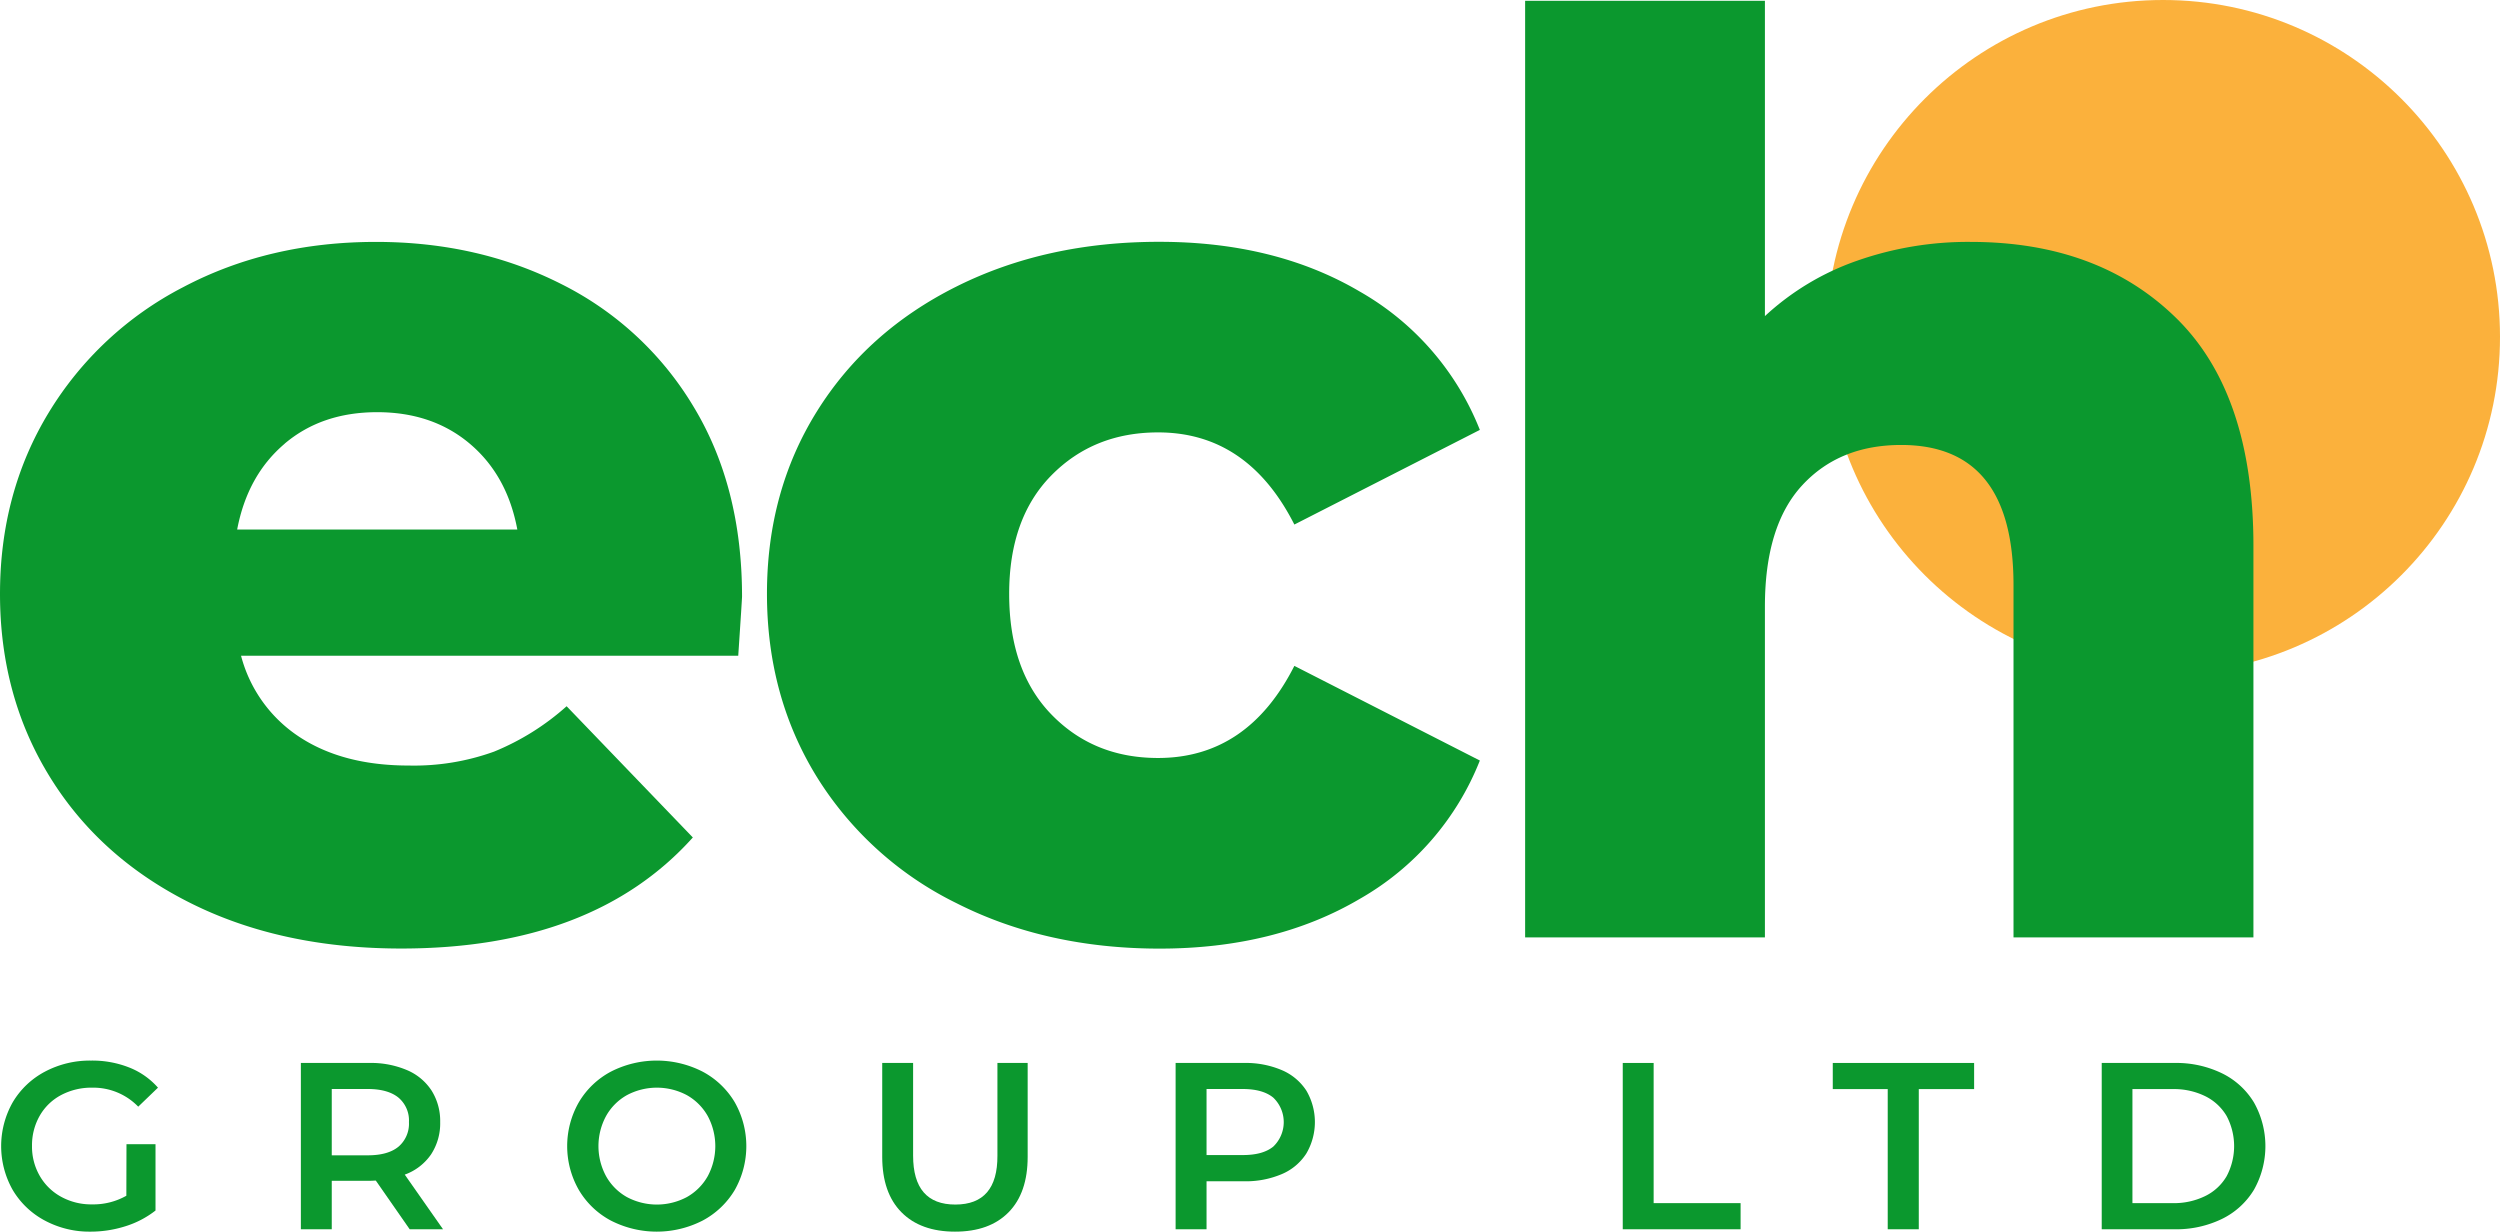
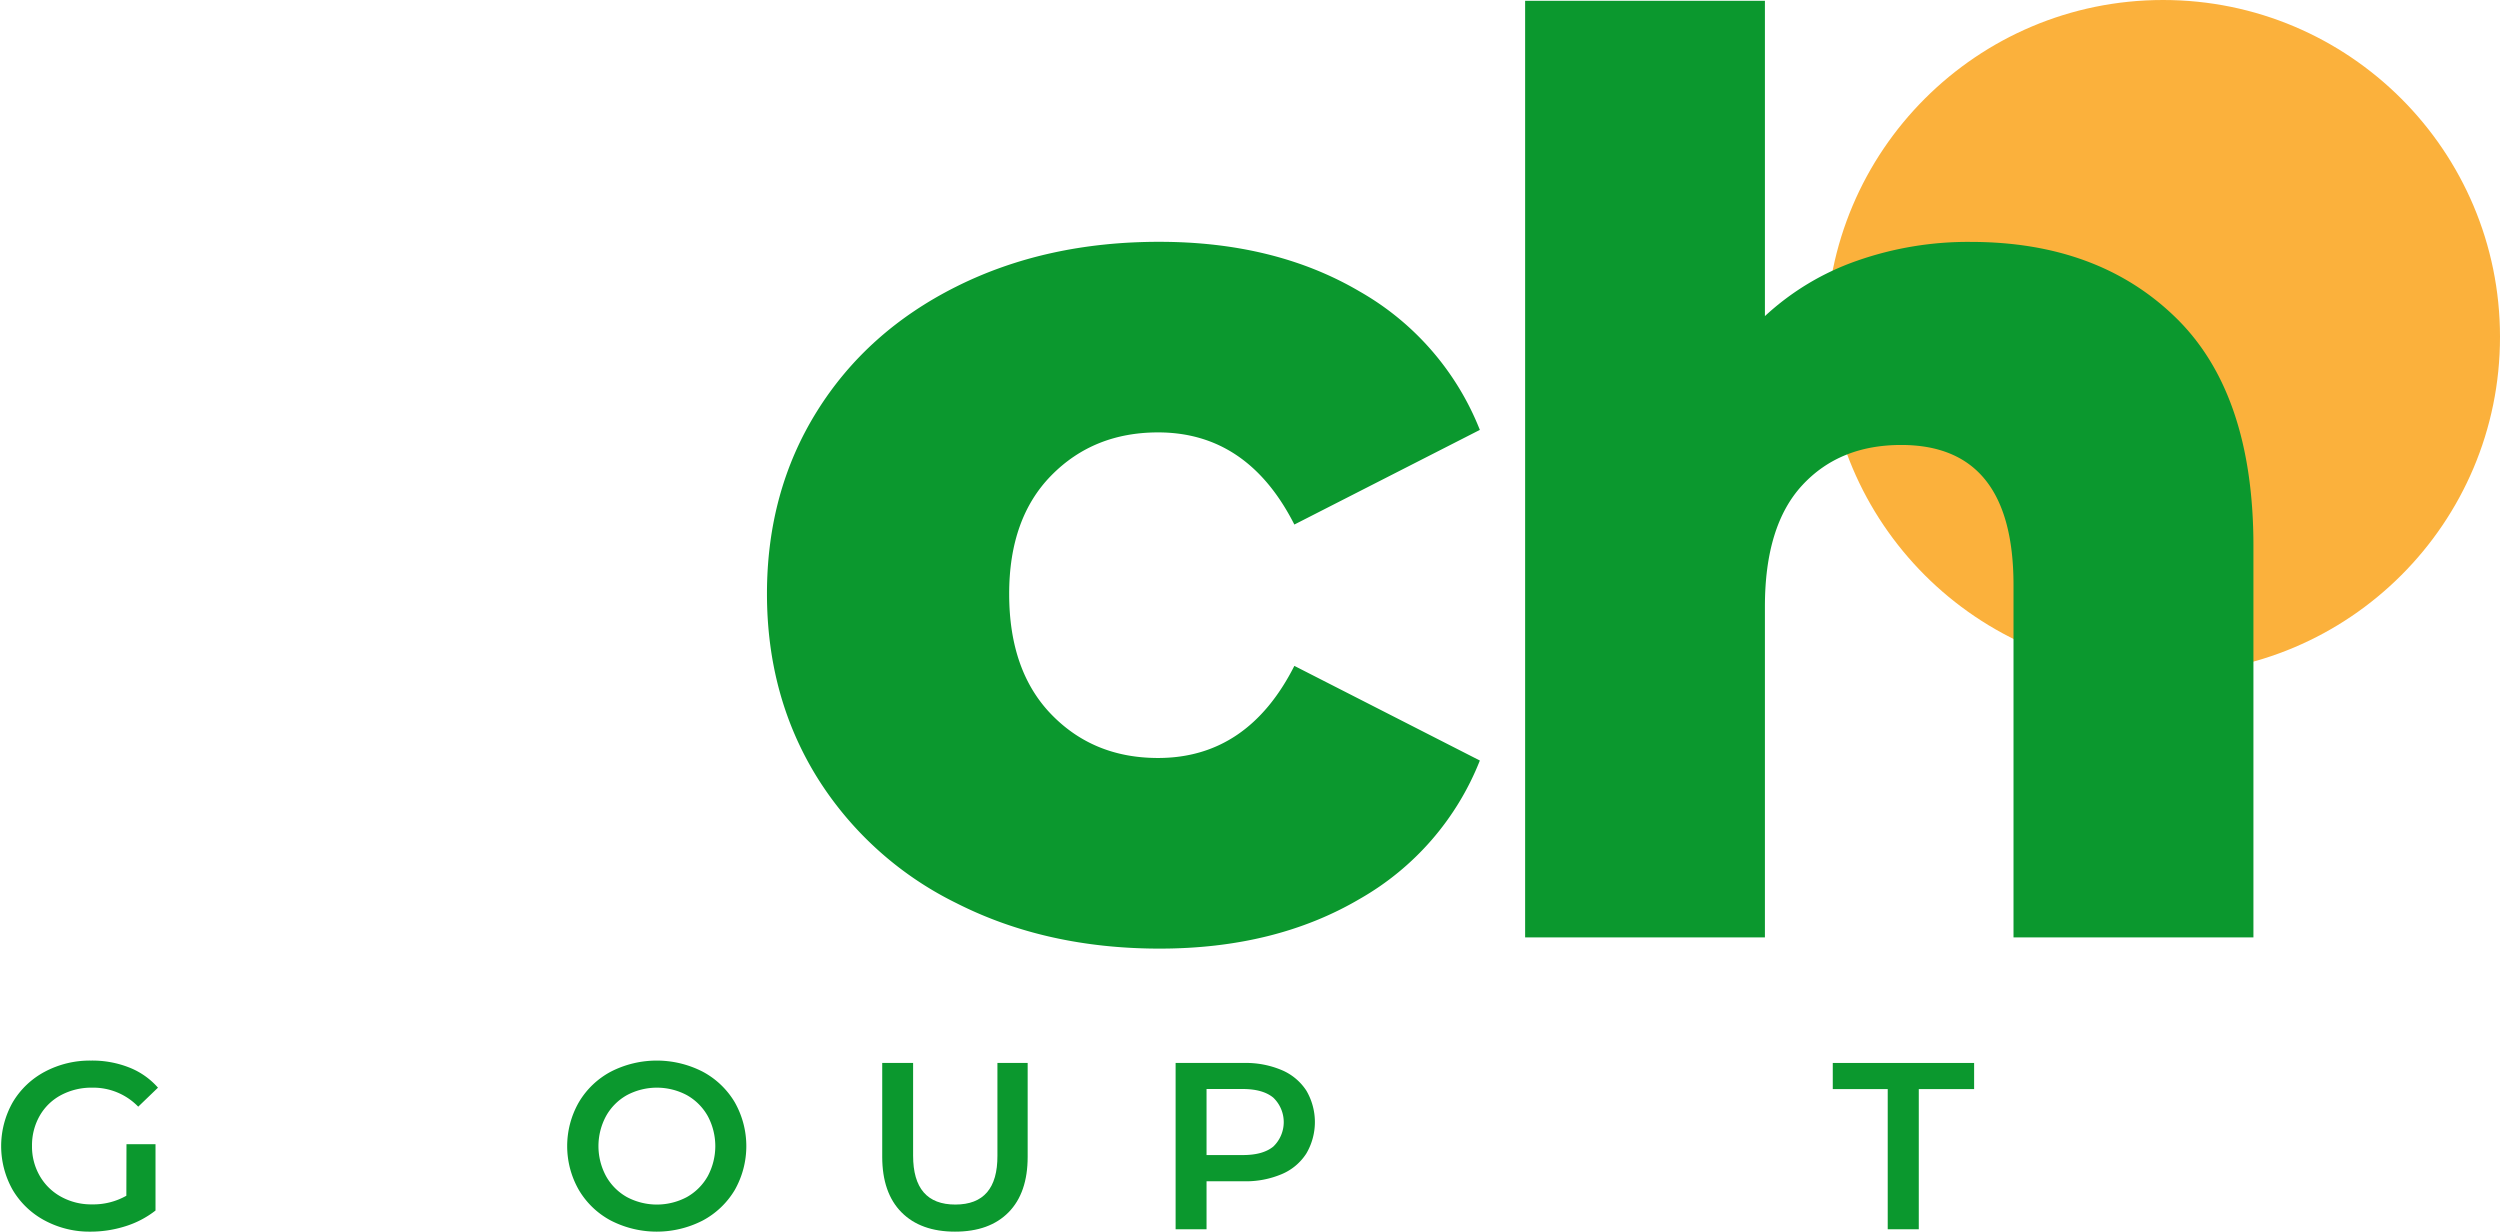
<svg xmlns="http://www.w3.org/2000/svg" viewBox="0 0 578.74 285.12">
  <defs>
    <style>.cls-1{fill:#fbb13c;}.cls-2{fill:#0b982e;}</style>
  </defs>
  <g id="Layer_2" data-name="Layer 2">
    <g id="Layer_1-2" data-name="Layer 1">
      <circle class="cls-1" cx="500.74" cy="78" r="78" />
-       <path class="cls-2" d="M170.9,151.8H55.8a32.21,32.21,0,0,0,13.58,18.84q10.08,6.59,25.27,6.58A54.52,54.52,0,0,0,114.37,174a58.12,58.12,0,0,0,16.8-10.51l29.22,30.38q-23.08,25.71-67.49,25.71-27.75,0-48.79-10.52T11.54,179.85Q0,161.16,0,137.49q0-23.37,11.25-41.93A78.5,78.5,0,0,1,42.36,66.5Q62.22,56,87.06,56q23.66,0,42.94,9.79A74.43,74.43,0,0,1,160.53,94.1q11.25,18.56,11.25,44Q171.78,138.66,170.9,151.8Zm-105-49.08q-8.62,7.31-11,19.87h64.86q-2.34-12.56-11-19.87t-21.47-7.3Q74.5,95.42,65.88,102.72Z" />
      <path class="cls-2" d="M221.38,209.06a79,79,0,0,1-32.29-29.21q-11.53-18.69-11.54-42.36t11.54-42.22q11.55-18.54,32.29-28.92t47-10.37q26.88,0,46.45,11.54a63.86,63.86,0,0,1,27.75,32l-42.94,21.91q-10.82-21.33-31.55-21.33-14.9,0-24.69,9.94t-9.78,27.46q0,17.82,9.78,27.9t24.69,10.07q20.75,0,31.55-21.32l42.94,21.91a63.86,63.86,0,0,1-27.75,32q-19.58,11.55-46.45,11.54Q242.11,219.58,221.38,209.06Z" />
      <path class="cls-2" d="M503.66,73.51q18,17.52,18,52.88V217H466.12V135.44q0-32.43-26-32.43-14.31,0-22.93,9.35t-8.62,28.05V217H353.06V.18h55.51v73A60.7,60.7,0,0,1,429.9,60.36,77.61,77.61,0,0,1,456.19,56Q485.7,56,503.66,73.51Z" />
      <path class="cls-2" d="M29.28,264.88H36v15.35a21.77,21.77,0,0,1-6.93,3.63A26.67,26.67,0,0,1,21,285.12a21.88,21.88,0,0,1-10.61-2.56,19,19,0,0,1-7.43-7.06,20.59,20.59,0,0,1,0-20.35,18.93,18.93,0,0,1,7.45-7.07,22.21,22.21,0,0,1,10.7-2.56,23.22,23.22,0,0,1,8.8,1.6,17.3,17.3,0,0,1,6.66,4.67L32,256.19a14.49,14.49,0,0,0-10.62-4.4,15,15,0,0,0-7.23,1.71,12.38,12.38,0,0,0-4.95,4.78,13.78,13.78,0,0,0-1.79,7,13.55,13.55,0,0,0,1.79,6.93,12.73,12.73,0,0,0,4.95,4.84,14.44,14.44,0,0,0,7.18,1.76,15.52,15.52,0,0,0,7.92-2Z" />
-       <path class="cls-2" d="M94.84,284.57,87,273.3c-.33,0-.82.05-1.48.05H76.8v11.22H69.65v-38.5H85.49a21.28,21.28,0,0,1,8.71,1.65,12.69,12.69,0,0,1,5.7,4.73,13.23,13.23,0,0,1,2,7.32,13.07,13.07,0,0,1-2.12,7.48,12.55,12.55,0,0,1-6.08,4.67l8.86,12.65ZM92.25,254.1c-1.61-1.32-4-2-7.09-2H76.8v15.35h8.36c3.11,0,5.48-.67,7.09-2a7,7,0,0,0,2.42-5.69A6.92,6.92,0,0,0,92.25,254.1Z" />
      <path class="cls-2" d="M141.42,282.56a18.89,18.89,0,0,1-7.42-7.09,20.43,20.43,0,0,1,0-20.3,18.89,18.89,0,0,1,7.42-7.09,23.29,23.29,0,0,1,21.23,0,19,19,0,0,1,7.43,7.07,20.59,20.59,0,0,1,0,20.35,19.05,19.05,0,0,1-7.43,7.06,23.29,23.29,0,0,1-21.23,0ZM159,277.12a12.64,12.64,0,0,0,4.84-4.84,14.72,14.72,0,0,0,0-13.92,12.64,12.64,0,0,0-4.84-4.84,14.77,14.77,0,0,0-13.87,0,12.55,12.55,0,0,0-4.83,4.84,14.64,14.64,0,0,0,0,13.92,12.55,12.55,0,0,0,4.83,4.84,14.77,14.77,0,0,0,13.87,0Z" />
      <path class="cls-2" d="M208.69,280.64q-4.45-4.49-4.46-12.84V246.07h7.15v21.45q0,11.34,9.79,11.33t9.73-11.33V246.07h7V267.8q0,8.35-4.42,12.84t-12.41,4.48C215.8,285.12,211.65,283.63,208.69,280.64Z" />
      <path class="cls-2" d="M296.71,247.72a12.66,12.66,0,0,1,5.69,4.73,14.38,14.38,0,0,1,0,14.6,12.54,12.54,0,0,1-5.69,4.76,21.3,21.3,0,0,1-8.72,1.65h-8.68v11.11h-7.16v-38.5H288A21.3,21.3,0,0,1,296.71,247.72Zm-1.95,17.71a7.84,7.84,0,0,0,0-11.33q-2.42-2-7.1-2h-8.35v15.29h8.35Q292.34,267.41,294.76,265.43Z" />
-       <path class="cls-2" d="M375.66,246.07h7.15v32.45h20.13v6.05H375.66Z" />
      <path class="cls-2" d="M437,252.12H424.28v-6.05H457v6.05H444.19v32.45H437Z" />
-       <path class="cls-2" d="M486.54,246.07h16.83a24.23,24.23,0,0,1,11,2.39,17.71,17.71,0,0,1,7.42,6.77,20.6,20.6,0,0,1,0,20.18,17.71,17.71,0,0,1-7.42,6.77,24.23,24.23,0,0,1-11,2.39H486.54ZM503,278.52a16.39,16.39,0,0,0,7.46-1.62,11.64,11.64,0,0,0,5-4.62,14.87,14.87,0,0,0,0-13.92,11.77,11.77,0,0,0-5-4.62,16.39,16.39,0,0,0-7.46-1.62h-9.35v26.4Z" />
    </g>
  </g>
</svg>